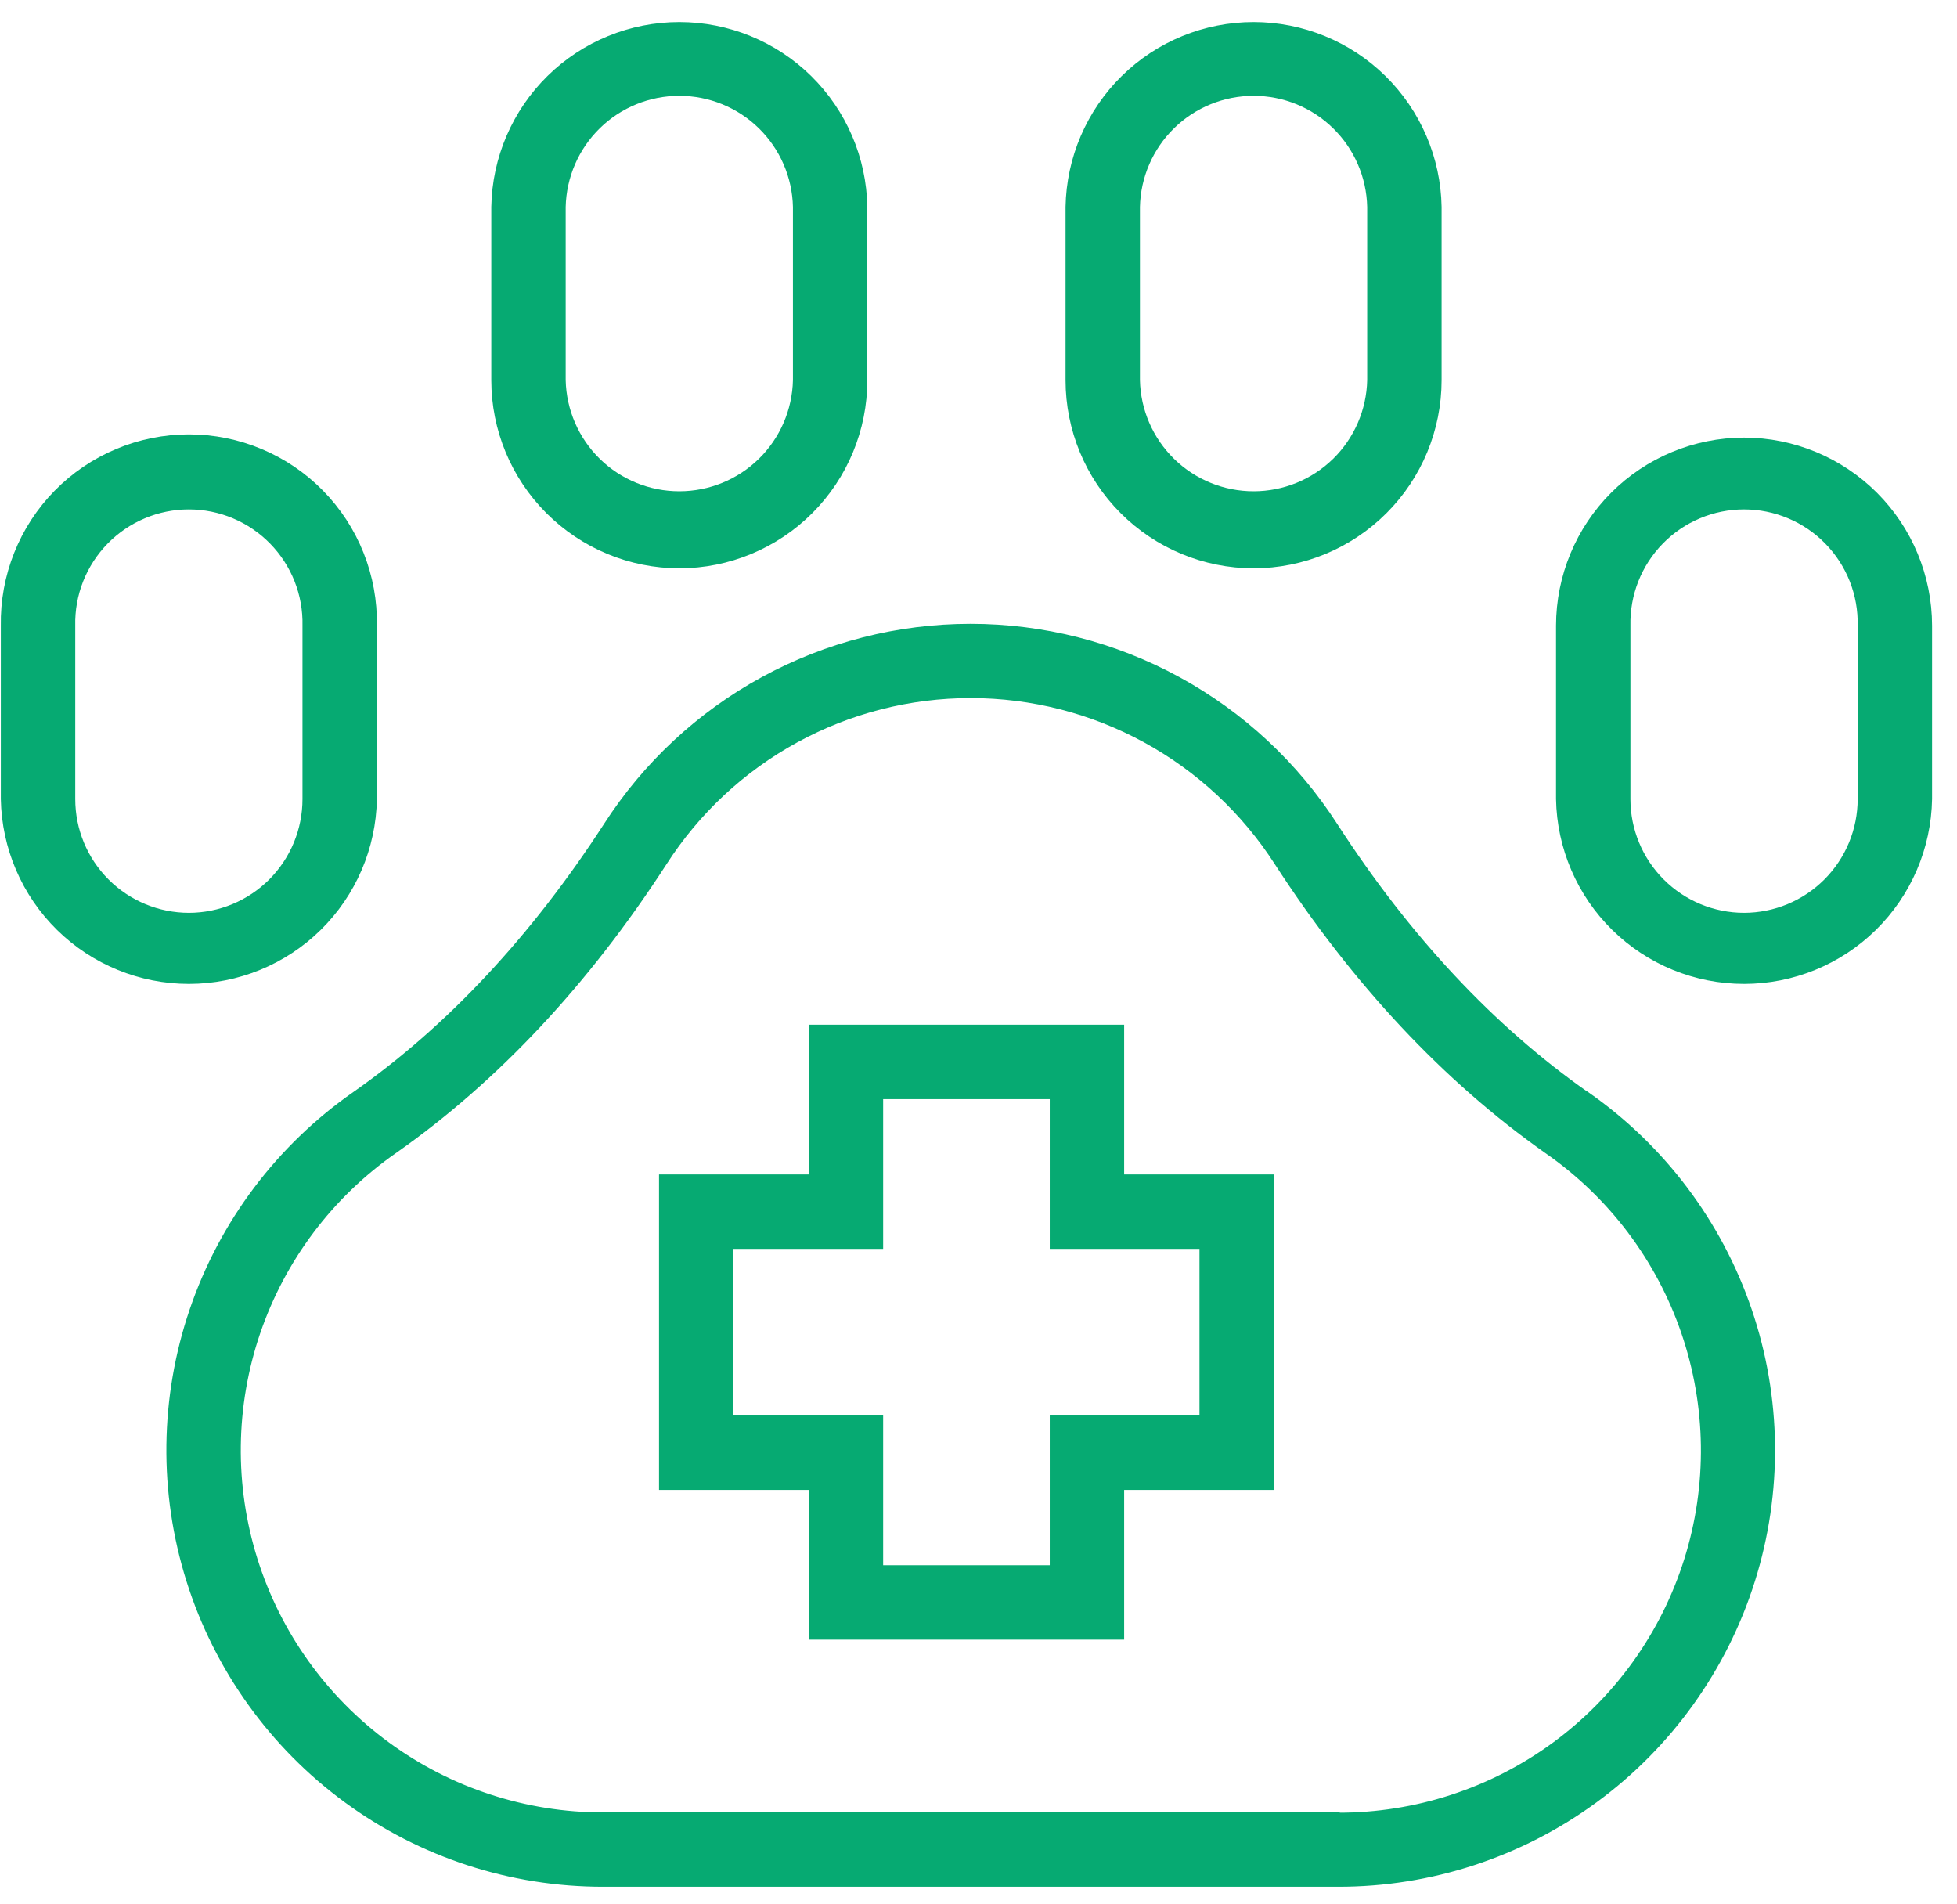
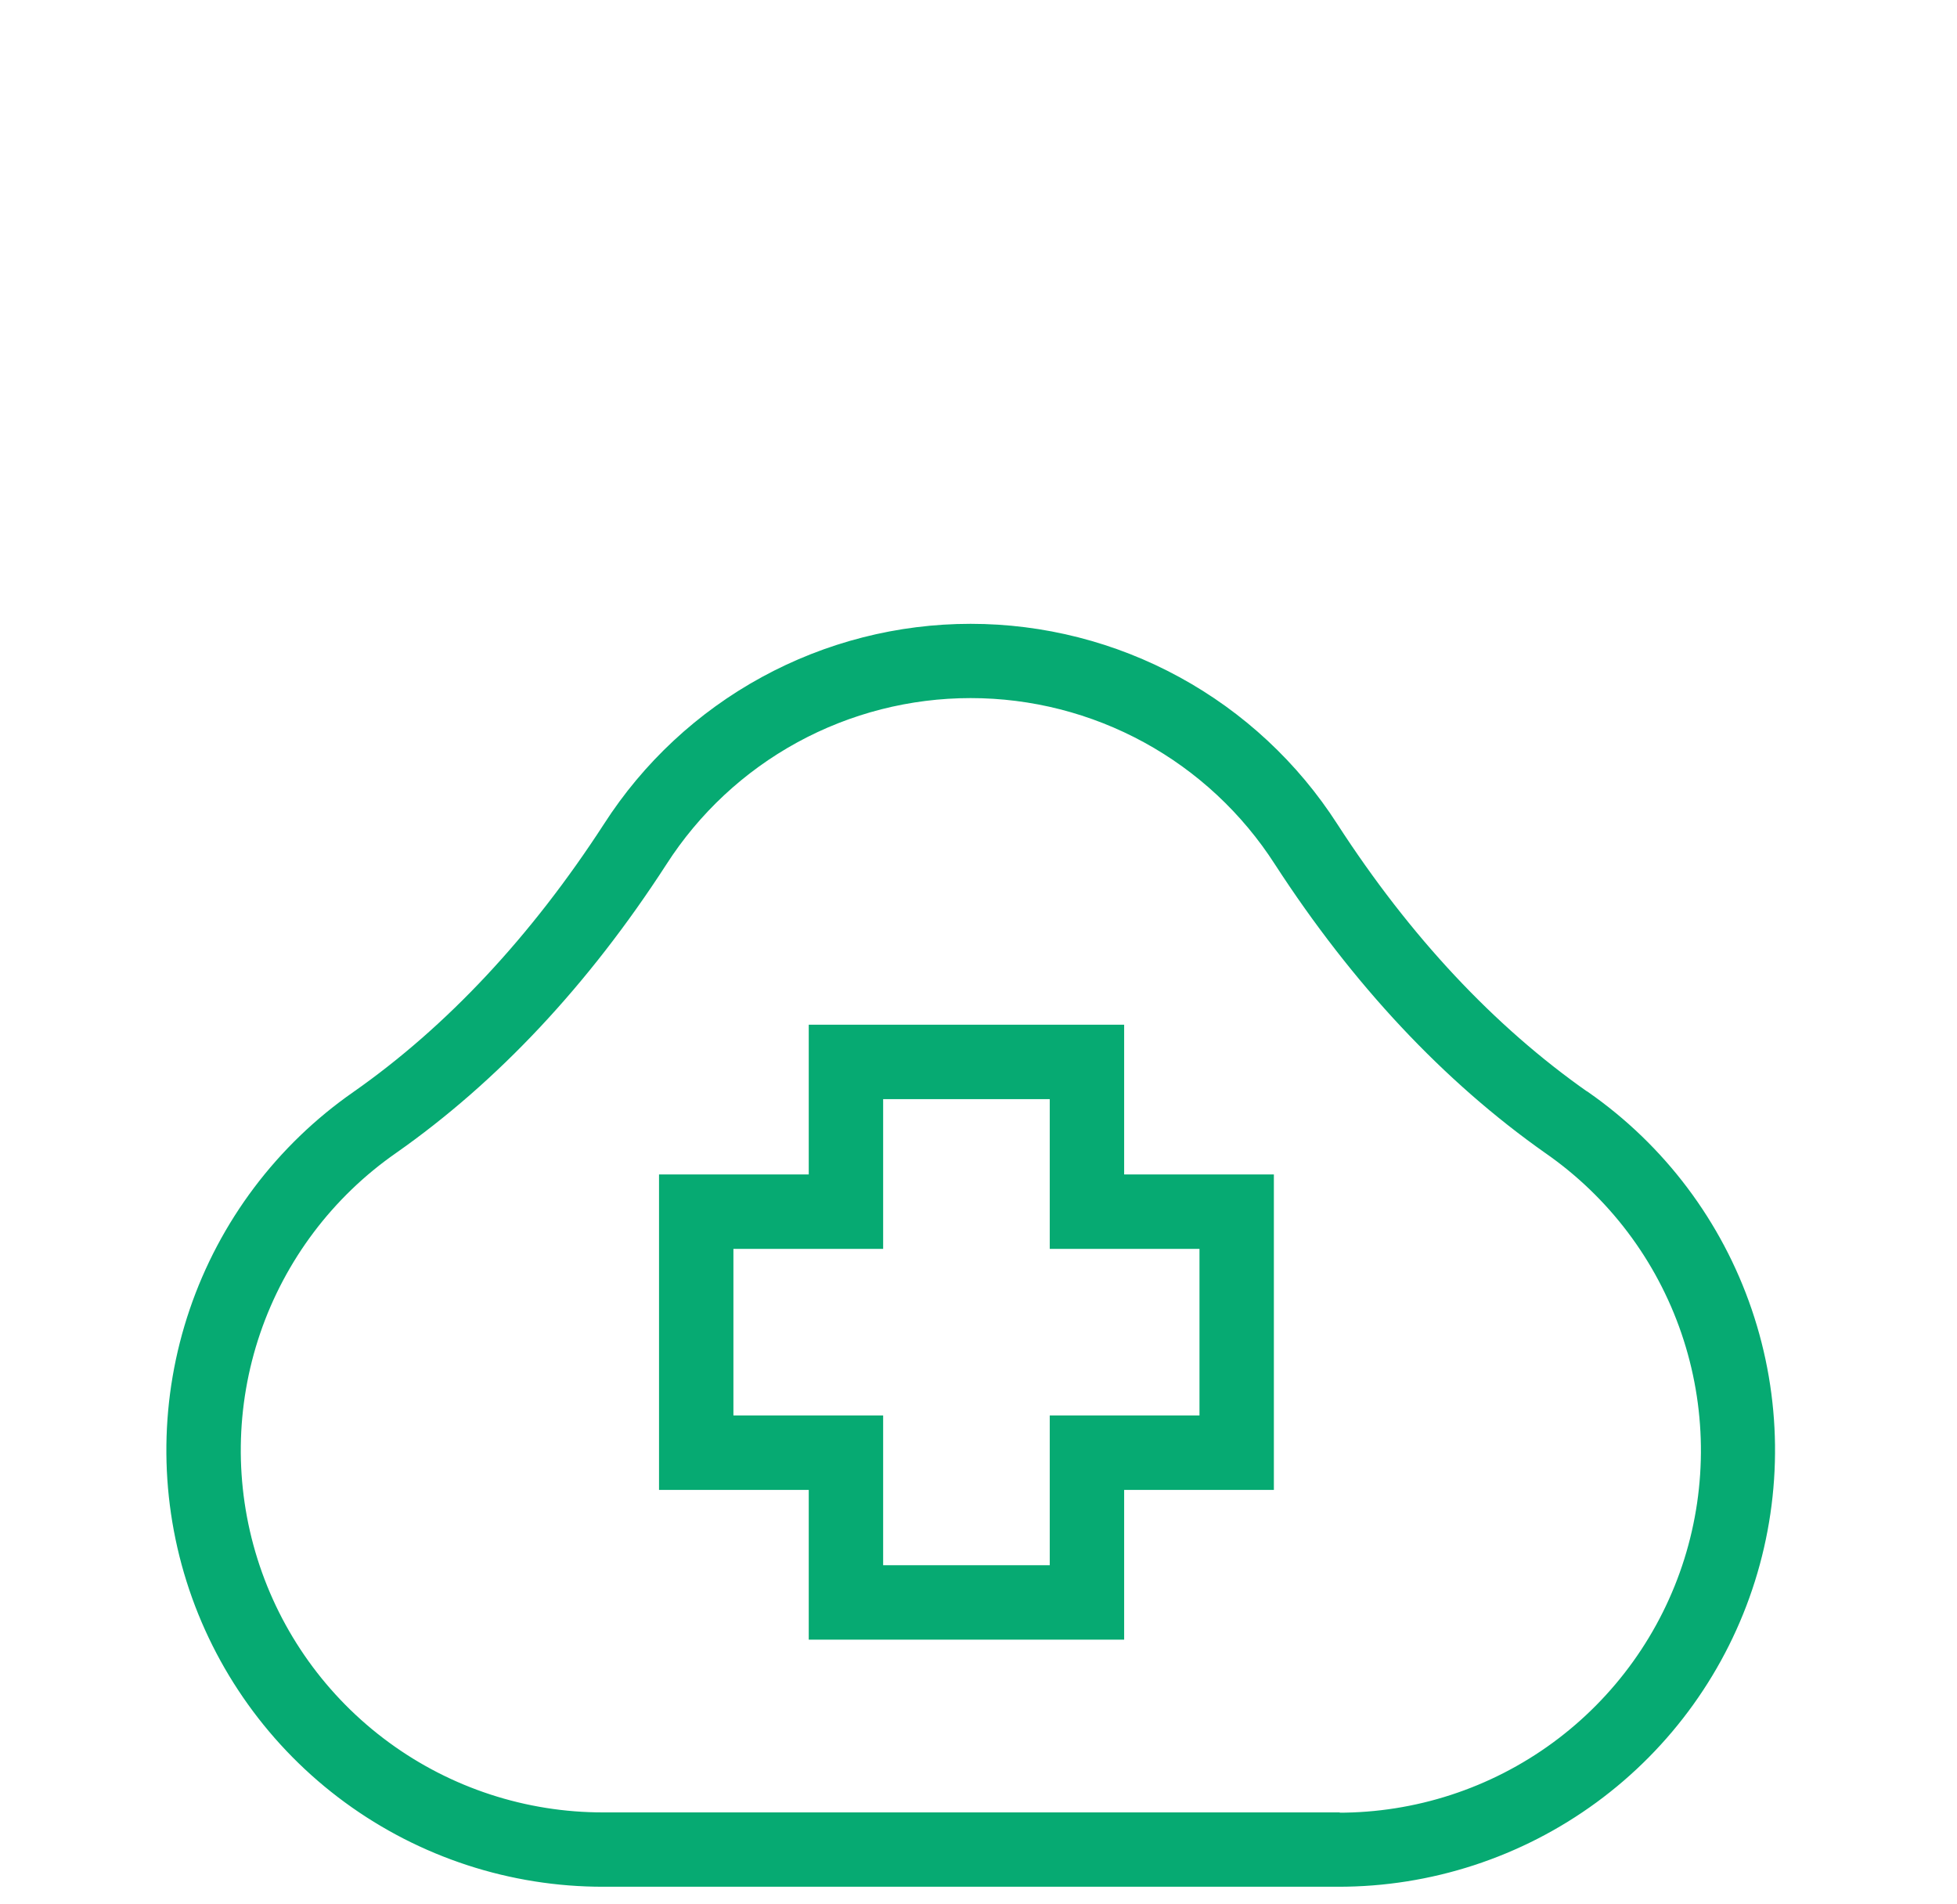
<svg xmlns="http://www.w3.org/2000/svg" width="73" height="71" viewBox="0 0 73 71" fill="none">
  <path d="M59.163 40.836C55.659 38.38 52.502 35.013 49.779 30.804C48.318 28.531 46.31 26.661 43.938 25.366C41.567 24.071 38.908 23.392 36.206 23.392C33.504 23.392 30.845 24.071 28.473 25.366C26.102 26.661 24.093 28.531 22.633 30.804C19.912 35 16.755 38.38 13.249 40.834C10.426 42.801 8.305 45.618 7.195 48.875C6.085 52.132 6.043 55.659 7.076 58.941C8.109 62.223 10.164 65.09 12.939 67.123C15.715 69.157 19.068 70.251 22.509 70.246H49.91C53.351 70.251 56.703 69.157 59.479 67.123C62.255 65.09 64.309 62.223 65.342 58.941C66.375 55.659 66.334 52.132 65.223 48.875C64.113 45.618 61.992 42.801 59.169 40.834L59.163 40.836ZM49.903 67.723H22.504C19.601 67.727 16.771 66.803 14.43 65.086C12.087 63.369 10.355 60.95 9.484 58.179C8.613 55.409 8.65 52.434 9.588 49.685C10.527 46.938 12.318 44.561 14.701 42.902C18.472 40.257 21.856 36.65 24.754 32.17C25.986 30.251 27.68 28.672 29.682 27.578C31.683 26.485 33.927 25.912 36.208 25.912C38.489 25.912 40.733 26.485 42.734 27.578C44.736 28.672 46.43 30.251 47.662 32.17C50.56 36.64 53.942 40.246 57.713 42.902C60.101 44.559 61.897 46.937 62.838 49.687C63.779 52.437 63.817 55.416 62.946 58.188C62.074 60.962 60.339 63.383 57.994 65.101C55.649 66.818 52.816 67.74 49.91 67.734L49.903 67.723Z" fill="#06AA72" stroke="#06AA72" stroke-width="0.25" />
-   <path d="M13.934 29.802V23.336C13.95 22.421 13.783 21.512 13.444 20.662C13.105 19.813 12.6 19.039 11.959 18.386C11.318 17.734 10.553 17.215 9.709 16.862C8.866 16.508 7.96 16.326 7.045 16.326C6.13 16.326 5.224 16.508 4.381 16.862C3.537 17.215 2.772 17.734 2.131 18.386C1.49 19.039 0.985 19.813 0.646 20.662C0.307 21.512 0.14 22.421 0.156 23.336V29.802C0.188 31.609 0.928 33.33 2.216 34.596C3.504 35.862 5.239 36.572 7.045 36.572C8.851 36.572 10.586 35.862 11.874 34.596C13.162 33.33 13.902 31.609 13.934 29.802ZM2.682 29.802V23.336C2.669 22.755 2.772 22.177 2.986 21.636C3.199 21.096 3.519 20.603 3.925 20.188C4.332 19.772 4.817 19.442 5.353 19.217C5.888 18.991 6.464 18.875 7.045 18.875C7.626 18.875 8.202 18.991 8.737 19.217C9.273 19.442 9.758 19.772 10.165 20.188C10.571 20.603 10.891 21.096 11.104 21.636C11.318 22.177 11.421 22.755 11.408 23.336V29.802C11.409 30.96 10.95 32.071 10.132 32.89C9.314 33.709 8.204 34.17 7.046 34.171C5.888 34.17 4.778 33.709 3.96 32.89C3.141 32.071 2.682 30.96 2.682 29.802Z" fill="#06AA72" stroke="#06AA72" stroke-width="0.25" />
-   <path d="M65.056 16.446C63.229 16.448 61.478 17.175 60.187 18.466C58.896 19.758 58.17 21.509 58.168 23.335V29.802C58.2 31.608 58.939 33.33 60.228 34.596C61.516 35.862 63.25 36.572 65.057 36.572C66.863 36.572 68.597 35.862 69.886 34.596C71.174 33.33 71.914 31.608 71.945 29.802V23.335C71.943 21.509 71.216 19.758 69.925 18.466C68.633 17.175 66.882 16.448 65.056 16.446ZM69.42 29.802C69.42 30.96 68.96 32.071 68.142 32.89C67.324 33.709 66.213 34.17 65.056 34.171C63.899 34.17 62.79 33.71 61.972 32.892C61.154 32.074 60.694 30.965 60.693 29.809V23.335C60.681 22.755 60.784 22.177 60.997 21.636C61.211 21.096 61.53 20.603 61.937 20.188C62.343 19.772 62.829 19.442 63.364 19.217C63.9 18.991 64.475 18.875 65.057 18.875C65.638 18.875 66.213 18.991 66.749 19.217C67.285 19.442 67.77 19.772 68.177 20.188C68.583 20.603 68.902 21.096 69.116 21.636C69.329 22.177 69.433 22.755 69.42 23.335V29.802Z" fill="#06AA72" stroke="#06AA72" stroke-width="0.25" />
-   <path d="M25.341 21.072C27.168 21.07 28.919 20.343 30.211 19.051C31.502 17.759 32.228 16.007 32.228 14.18V7.717C32.197 5.911 31.457 4.19 30.169 2.923C28.88 1.657 27.146 0.948 25.34 0.948C23.533 0.948 21.799 1.657 20.511 2.923C19.222 4.19 18.483 5.911 18.451 7.717V14.18C18.452 16.007 19.178 17.759 20.47 19.051C21.762 20.343 23.514 21.07 25.341 21.072ZM20.976 7.717C21.002 6.577 21.472 5.491 22.288 4.693C23.103 3.895 24.199 3.449 25.34 3.449C26.481 3.449 27.576 3.895 28.392 4.693C29.207 5.491 29.678 6.577 29.703 7.717V14.18C29.678 15.32 29.207 16.406 28.392 17.204C27.576 18.002 26.481 18.448 25.34 18.448C24.199 18.448 23.103 18.002 22.288 17.204C21.472 16.406 21.002 15.32 20.976 14.18V7.717Z" fill="#06AA72" stroke="#06AA72" stroke-width="0.25" />
-   <path d="M46.76 21.072C48.587 21.07 50.339 20.343 51.63 19.051C52.922 17.759 53.648 16.007 53.649 14.18V7.717C53.618 5.911 52.878 4.19 51.59 2.923C50.301 1.657 48.567 0.948 46.761 0.948C44.954 0.948 43.22 1.657 41.932 2.923C40.643 4.19 39.904 5.911 39.872 7.717V14.18C39.873 16.007 40.598 17.759 41.89 19.051C43.181 20.343 44.933 21.07 46.76 21.072ZM42.397 7.717C42.422 6.577 42.893 5.491 43.709 4.693C44.524 3.895 45.62 3.449 46.761 3.449C47.902 3.449 48.997 3.895 49.813 4.693C50.628 5.491 51.099 6.577 51.124 7.717V14.18C51.099 15.32 50.628 16.406 49.813 17.204C48.997 18.002 47.902 18.448 46.761 18.448C45.62 18.448 44.524 18.002 43.709 17.204C42.893 16.406 42.422 15.32 42.397 14.18V7.717Z" fill="#06AA72" stroke="#06AA72" stroke-width="0.25" />
  <path d="M41.808 38.344H30.293V43.929H24.708V55.445H30.293V61.03H41.808V55.445H47.393V43.929H41.808V38.344ZM44.868 46.455V52.919H39.283V58.504H32.818V52.919H27.233V46.455H32.818V40.87H39.283V46.455H44.868Z" fill="#06AA72" stroke="#06AA72" stroke-width="0.25" />
</svg>